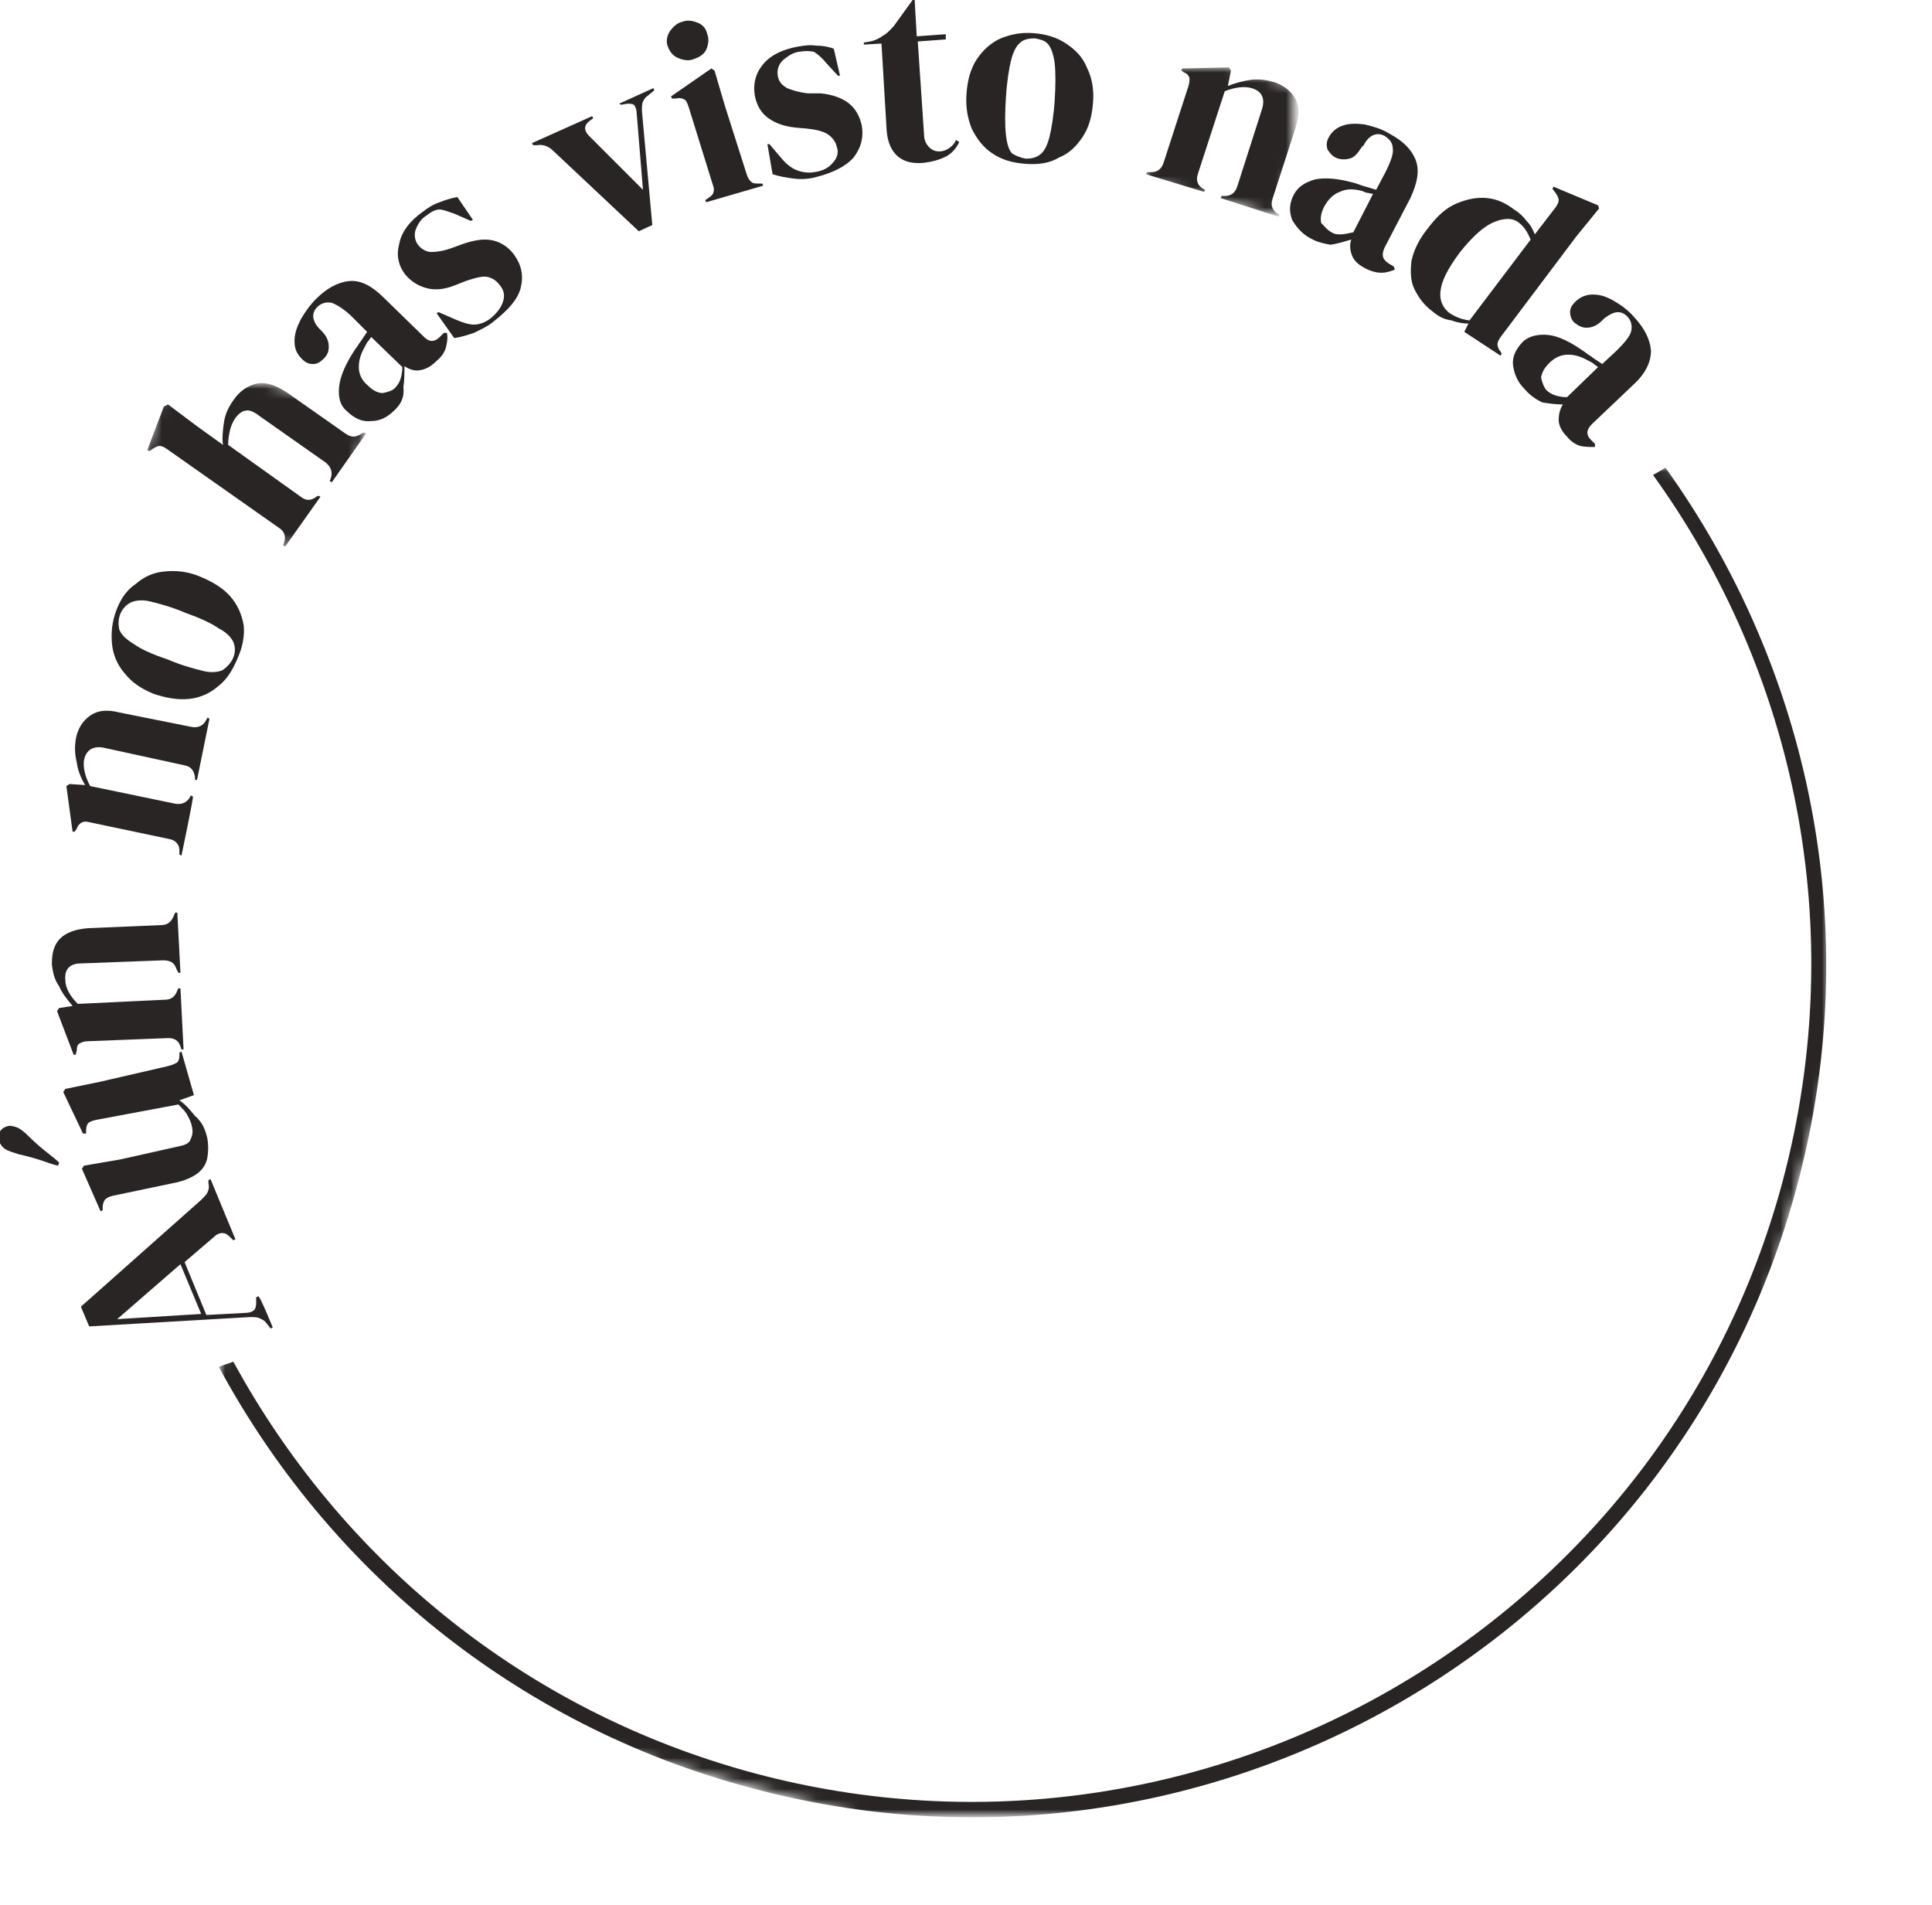
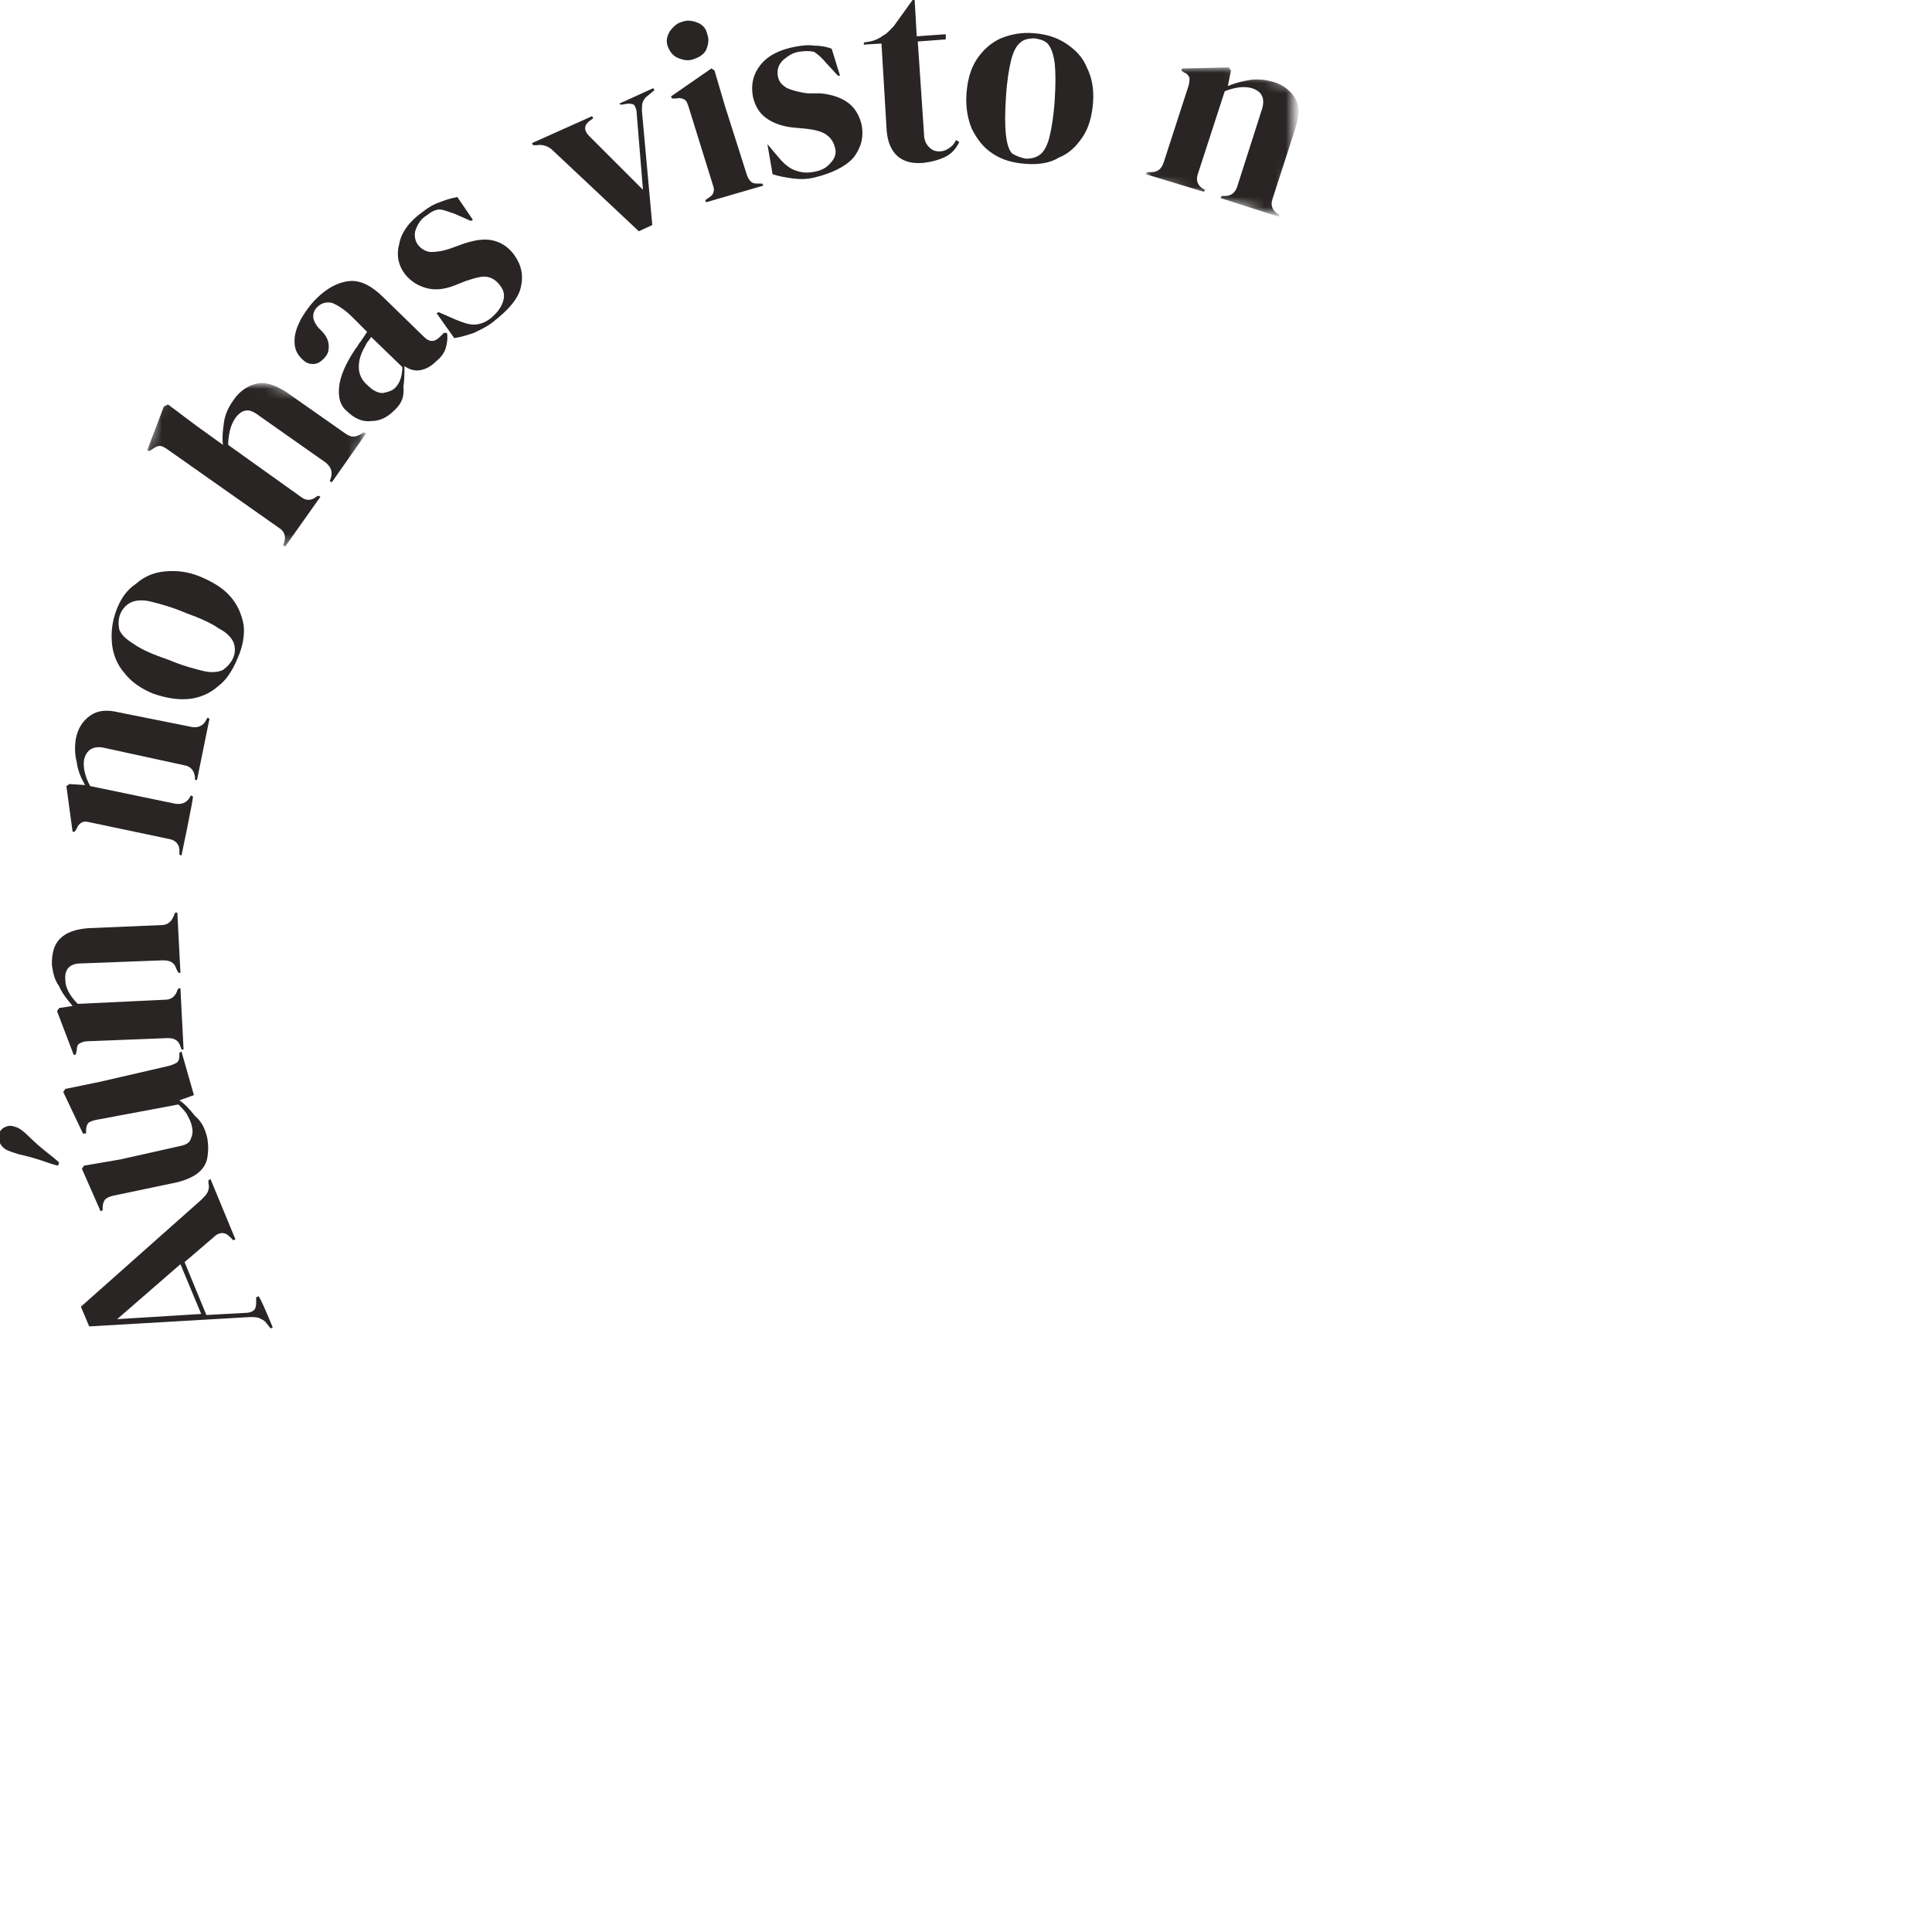
<svg xmlns="http://www.w3.org/2000/svg" version="1.1" id="Capa_1" x="0px" y="0px" viewBox="0 0 186.3 183.7" style="enable-background:new 0 0 186.3 183.7;" xml:space="preserve">
  <style type="text/css">
	.st0{fill-rule:evenodd;clip-rule:evenodd;fill:#292525;}
	.st1{filter:url(#Adobe_OpacityMaskFilter);}
	.st2{fill-rule:evenodd;clip-rule:evenodd;fill:#FFFFFF;}
	.st3{mask:url(#gl87sjv4hb_1_);fill-rule:evenodd;clip-rule:evenodd;fill:#292525;}
	.st4{filter:url(#Adobe_OpacityMaskFilter_1_);}
	.st5{mask:url(#ypjjsuvp6d_1_);fill-rule:evenodd;clip-rule:evenodd;fill:#292525;}
	.st6{filter:url(#Adobe_OpacityMaskFilter_2_);}
	.st7{mask:url(#_x30_kdqyrmjtf_1_);fill-rule:evenodd;clip-rule:evenodd;fill:#292525;}
</style>
  <g>
    <path class="st0" d="M19.4,126.7l-2-4.8l-6.1,5.3L19.4,126.7L19.4,126.7z M26.3,128l-0.2,0.1l-0.4-0.5c-0.2-0.3-0.5-0.4-0.7-0.5   c-0.2-0.1-0.6-0.1-0.9-0.1l-15.5,0.9l-0.8-1.9l11.6-10.3c0.3-0.3,0.5-0.5,0.6-0.7c0.1-0.2,0.2-0.5,0.1-0.9l0-0.3l0.2-0.1l2.4,5.8   l-0.2,0.1l-0.3-0.3c-0.3-0.3-0.5-0.4-0.8-0.4c-0.2,0-0.5,0.1-0.8,0.4l-2.8,2.4l2.1,5.1l3.7-0.2c0.4,0,0.7-0.1,0.8-0.2   c0.2-0.1,0.3-0.4,0.3-0.7l0-0.6l0.2-0.1C25,124.8,26.3,128,26.3,128z M5.6,112.4c-0.5-0.1-1-0.3-1.6-0.5c-0.6-0.2-1.3-0.4-2.2-0.6   c-0.6-0.2-1-0.3-1.3-0.5c-0.3-0.2-0.5-0.5-0.6-0.8c-0.1-0.3,0-0.6,0.1-0.9c0.2-0.3,0.4-0.4,0.7-0.5c0.3-0.1,0.6,0,0.9,0.1   c0.3,0.1,0.7,0.4,1.2,0.9c0.6,0.6,1.2,1.1,1.7,1.5c0.5,0.4,0.9,0.7,1.2,1L5.6,112.4L5.6,112.4z M20,109.8c0.1,0.6,0.1,1.2,0,1.8   c-0.1,0.6-0.4,1.1-0.9,1.5c-0.5,0.4-1.2,0.7-2,0.9l-6.2,1.3c-0.4,0.1-0.6,0.2-0.8,0.4c-0.1,0.2-0.2,0.4-0.2,0.7l0,0.3l-0.2,0.1   l-1.8-4.1l0.2-0.3l3.5-0.6l5.8-1.3c0.5-0.1,0.9-0.3,1-0.7c0.2-0.4,0.2-0.8,0.1-1.2c-0.1-0.5-0.3-0.8-0.5-1.2   c-0.2-0.3-0.5-0.6-0.8-0.9L9.2,108c-0.4,0.1-0.6,0.2-0.7,0.3c-0.1,0.1-0.2,0.4-0.2,0.7l0,0.3L8,109.3l-1.9-4l0.2-0.3l3.4-0.7   l6.5-1.5c0.4-0.1,0.6-0.2,0.8-0.3c0.2-0.1,0.3-0.4,0.3-0.7l0-0.3l0.2-0.1l1.2,4.2l-1.4,0.5c0.6,0.4,1,0.9,1.5,1.5   C19.5,108.2,19.8,108.9,20,109.8L20,109.8z M17.7,101.2l-0.2,0l-0.1-0.3c-0.2-0.6-0.6-0.8-1.2-0.8l-7.7,0.3c-0.4,0-0.6,0.1-0.8,0.2   c-0.2,0.1-0.3,0.3-0.3,0.7l-0.1,0.4l-0.2,0l-1.6-4.2l0.2-0.3L7,97c-0.5-0.6-1-1.2-1.3-1.9C5.2,94.4,5.1,93.7,5,93   c0-1.1,0.2-1.9,0.8-2.5c0.6-0.6,1.5-0.9,2.7-1l7.1-0.3c0.6,0,1-0.4,1.2-1l0.1-0.2l0.2,0l0.3,5.8l-0.2,0L17,93.4   c-0.2-0.6-0.6-0.8-1.3-0.8l-7.9,0.3c-1.1,0-1.6,0.6-1.5,1.6c0,0.7,0.4,1.5,1.2,2.3l8.4-0.4c0.6,0,1-0.3,1.2-0.9l0.1-0.2l0.2,0   L17.7,101.2L17.7,101.2z M17.5,82.5l-0.2-0.1l0-0.4c0-0.6-0.4-1-1-1.1l-7.6-1.6c-0.4-0.1-0.6-0.1-0.8,0c-0.2,0.1-0.4,0.3-0.5,0.6   l-0.2,0.3l-0.2,0l-0.6-4.4l0.3-0.2l1.5,0.1c-0.4-0.7-0.7-1.4-0.8-2.2c-0.2-0.8-0.2-1.5-0.1-2.2c0.2-1.1,0.7-1.8,1.4-2.3   c0.7-0.5,1.6-0.6,2.8-0.3l7,1.4c0.6,0.1,1.1-0.1,1.4-0.7l0.1-0.2l0.2,0.1L19,75.2l-0.2,0l0-0.3c-0.1-0.6-0.4-1-1-1.1L10,72.1   c-1-0.2-1.7,0.2-1.9,1.2c-0.1,0.7,0.1,1.6,0.6,2.5l8.2,1.7c0.6,0.1,1.1-0.1,1.4-0.6l0.1-0.2l0.2,0.1C18.7,76.8,17.5,82.5,17.5,82.5   z M22.5,63.4c0.2-0.5,0.2-1,0-1.5c-0.2-0.4-0.6-0.9-1.4-1.3c-0.7-0.5-1.8-1-3.2-1.5c-1.4-0.6-2.6-0.9-3.4-1.1   c-0.8-0.2-1.5-0.1-1.9,0.1c-0.4,0.2-0.8,0.6-1,1.1c-0.2,0.5-0.2,1-0.1,1.5c0.2,0.5,0.6,0.9,1.4,1.4c0.7,0.5,1.8,1,3.3,1.5   c1.4,0.6,2.6,0.9,3.4,1.1c0.8,0.2,1.5,0.1,1.9-0.1C21.9,64.3,22.3,63.9,22.5,63.4 M22.9,63.5c-0.5,1.2-1.1,2.1-1.9,2.7   c-0.8,0.7-1.8,1.1-2.8,1.2c-1.1,0.1-2.2-0.1-3.4-0.5c-1.2-0.5-2.1-1.1-2.8-2c-0.7-0.8-1.1-1.8-1.2-2.8c-0.1-1.1,0-2.1,0.4-3.2   c0.4-1.1,1-2,1.9-2.6c0.8-0.7,1.7-1.1,2.8-1.2s2.2,0,3.4,0.5c1.2,0.5,2.2,1.1,2.9,1.9c0.7,0.8,1.1,1.7,1.3,2.8   C23.6,61.3,23.4,62.4,22.9,63.5" />
    <defs>
      <filter id="Adobe_OpacityMaskFilter" filterUnits="userSpaceOnUse" x="14.1" y="37" width="21" height="15.8">
        <feColorMatrix type="matrix" values="1 0 0 0 0  0 1 0 0 0  0 0 1 0 0  0 0 0 1 0" />
      </filter>
    </defs>
    <mask maskUnits="userSpaceOnUse" x="14.1" y="37" width="21" height="15.8" id="gl87sjv4hb_1_">
      <g class="st1">
        <path id="_x37_5v94rac8a_1_" class="st2" d="M12.7,48.8l3.8-14.3l19.2,5.2l-3.8,14.3L12.7,48.8z" />
      </g>
    </mask>
    <path class="st3" d="M27.5,52.7l-0.2-0.1l0.1-0.3c0.2-0.6,0-1.1-0.5-1.4l-10.8-7.6c-0.3-0.2-0.5-0.3-0.7-0.3   c-0.2,0-0.4,0.1-0.7,0.3l-0.3,0.2l-0.2-0.1l1.6-4.2l0.4-0.2l2.8,2.1l2.5,1.8c-0.1-0.7,0-1.5,0.1-2.2c0.1-0.7,0.4-1.4,0.9-2.1   c0.6-0.9,1.4-1.4,2.2-1.6c0.9-0.2,1.8,0.1,2.9,0.8l5.7,4c0.3,0.2,0.5,0.3,0.8,0.3c0.2,0,0.5-0.1,0.8-0.3l0.2-0.1l0.2,0.1l-3.3,4.7   l-0.2-0.1l0.1-0.3c0.2-0.6,0-1.1-0.5-1.5l-6.4-4.5c-0.5-0.4-1-0.6-1.3-0.5c-0.3,0-0.7,0.3-1,0.7c-0.2,0.3-0.4,0.7-0.5,1.1   c-0.1,0.4-0.2,0.9-0.2,1.5l7,5c0.5,0.4,1,0.4,1.5,0l0.2-0.1l0.2,0.1L27.5,52.7z" />
-     <path class="st0" d="M38.1,37.4c0.2-0.2,0.4-0.5,0.5-0.8c0.1-0.3,0.2-0.7,0.2-1.2l-3-2.9c-0.1,0.1-0.2,0.3-0.3,0.4   c-0.1,0.1-0.2,0.3-0.3,0.5c-0.4,0.7-0.6,1.3-0.6,2c0,0.7,0.3,1.3,0.9,1.8c0.5,0.5,1,0.7,1.4,0.7C37.4,37.8,37.8,37.7,38.1,37.4    M38.1,39.5c-0.7,0.7-1.4,1.1-2.3,1.1c-0.8,0.1-1.6-0.2-2.4-1c-0.6-0.5-0.8-1.3-0.7-2.3c0.1-1,0.6-2.2,1.6-3.7   c0.2-0.2,0.3-0.5,0.5-0.7c0.2-0.3,0.4-0.6,0.6-0.9l-1.4-1.4c-0.8-0.8-1.5-1.2-2-1.4c-0.5-0.1-1,0-1.4,0.4c-0.3,0.3-0.4,0.6-0.4,0.9   c0,0.3,0.2,0.8,0.6,1.2l0.2,0.2c0.5,0.5,0.7,1,0.7,1.5c0,0.5-0.1,0.8-0.5,1.2c-0.3,0.3-0.6,0.5-1,0.5c-0.4,0-0.7-0.1-1.1-0.5   c-0.5-0.5-0.7-1-0.7-1.7c0-0.7,0.2-1.3,0.6-2.1c0.4-0.7,0.9-1.4,1.5-2c1-1,2.1-1.6,3.2-1.7c1.1-0.1,2.2,0.5,3.3,1.6l3.9,3.8   c0.5,0.5,1,0.5,1.5,0l0.4-0.4l0.3,0c0.1,0.5,0,1-0.1,1.4c-0.1,0.4-0.4,0.9-0.9,1.3c-0.5,0.5-1,0.8-1.6,0.9   c-0.5,0.1-1.1-0.1-1.5-0.4c0,0.7,0,1.4-0.1,2C39,38.3,38.7,38.9,38.1,39.5 M47.6,31c-0.6,0.5-1.3,0.8-1.9,1.1   c-0.6,0.2-1.2,0.4-1.9,0.5l-1.7-2.4l0.2-0.1l1.6,0.7c0.7,0.3,1.3,0.5,1.8,0.5c0.5,0,1.1-0.2,1.6-0.6c0.6-0.5,1-1,1.2-1.6   c0.2-0.6,0.1-1.1-0.3-1.6c-0.3-0.4-0.7-0.7-1.2-0.8c-0.5-0.1-1.2,0.1-2.1,0.4l-1,0.4c-1,0.4-1.9,0.5-2.7,0.3   c-0.8-0.2-1.5-0.6-2.1-1.3c-0.7-0.9-0.9-1.9-0.6-3c0.2-1.1,1-2.2,2.3-3.1c0.5-0.4,1-0.7,1.6-0.9c0.5-0.2,1.1-0.4,1.7-0.5l1.5,2.2   l-0.2,0.1l-1.6-0.7c-0.6-0.2-1.1-0.4-1.4-0.4c-0.4,0-0.8,0.2-1.3,0.6c-0.5,0.3-0.8,0.8-1,1.3c-0.2,0.5-0.1,1.1,0.2,1.5   c0.3,0.4,0.8,0.7,1.3,0.7c0.5,0,1.2-0.1,2-0.4l1.1-0.4c1.2-0.4,2.1-0.5,2.9-0.3c0.8,0.2,1.5,0.7,2,1.4c0.7,1,0.9,2,0.6,3.2   C49.9,28.9,49,29.9,47.6,31 M61.6,22.3l-8.3-7.8c-0.4-0.4-1-0.6-1.5-0.5L51.4,14l-0.1-0.2l5.8-2.6l0.1,0.2l-0.4,0.3   c-0.5,0.4-0.5,0.9,0,1.4l5.2,5.2L61.4,11c0-0.4-0.1-0.6-0.2-0.8c-0.1-0.2-0.4-0.2-0.7-0.2l-0.6,0.1L59.7,10L63,8.5l0.1,0.2   l-0.6,0.5c-0.3,0.2-0.4,0.4-0.5,0.6c-0.1,0.2-0.1,0.5-0.1,0.9l1,11L61.6,22.3L61.6,22.3z M66.9,5.7c-0.5,0.2-1,0.1-1.5-0.1   c-0.5-0.2-0.8-0.6-1-1.1c-0.2-0.5-0.1-1,0.2-1.5c0.3-0.4,0.7-0.8,1.2-0.9c0.5-0.2,1-0.1,1.5,0.1c0.5,0.2,0.8,0.6,0.9,1.1   c0.2,0.5,0.1,1-0.1,1.5C67.9,5.2,67.5,5.5,66.9,5.7L66.9,5.7z M68.1,19.5l-0.1-0.2l0.3-0.2c0.3-0.2,0.5-0.4,0.5-0.6   c0.1-0.2,0-0.5-0.1-0.8l-2.3-7.4c-0.1-0.3-0.2-0.6-0.4-0.7c-0.2-0.1-0.4-0.2-0.8-0.1l-0.4,0l-0.1-0.2l3.9-2.7l0.3,0.2l1,3.4   l2.1,6.6c0.1,0.3,0.2,0.5,0.4,0.7c0.2,0.2,0.4,0.2,0.8,0.2l0.3,0l0.1,0.2L68.1,19.5z M78.6,17.1c-0.8,0.2-1.5,0.2-2.2,0.1   c-0.7-0.1-1.3-0.2-1.9-0.4l-0.5-2.9l0.2,0l1.1,1.3c0.5,0.6,1,1,1.5,1.2c0.5,0.2,1.1,0.3,1.7,0.2c0.8-0.1,1.4-0.4,1.8-0.9   c0.4-0.4,0.6-1,0.4-1.5c-0.1-0.5-0.4-0.9-0.8-1.2c-0.4-0.3-1.1-0.5-2.1-0.6l-1.1-0.1c-1-0.1-1.9-0.4-2.6-0.9   c-0.7-0.5-1.1-1.2-1.3-2.1c-0.2-1.1,0-2.1,0.7-3c0.7-0.9,1.8-1.5,3.4-1.8c0.6-0.1,1.2-0.2,1.8-0.1c0.6,0,1.2,0.1,1.7,0.3L81,7.3   l-0.2,0L79.6,6c-0.4-0.5-0.8-0.8-1.1-1C78.1,4.9,77.6,4.9,77,5c-0.6,0.1-1,0.4-1.5,0.8c-0.4,0.4-0.6,0.9-0.5,1.5   c0.1,0.6,0.4,0.9,0.9,1.2c0.5,0.2,1.1,0.4,2,0.5L79.1,9c1.2,0.1,2.2,0.5,2.8,1c0.6,0.5,1,1.2,1.2,2.1c0.2,1.2-0.1,2.2-0.8,3.1   C81.5,16.1,80.2,16.7,78.6,17.1 M89.1,15.7c-1.1,0.1-1.9-0.1-2.5-0.6c-0.6-0.5-1-1.3-1.1-2.5L85,4.2l-1.7,0.1l0-0.2l0.6-0.1   c0.5-0.1,0.9-0.3,1.3-0.6c0.4-0.2,0.7-0.6,1-0.9L88,0l0.2,0l0.2,3.5l2.8-0.2l0,0.5L88.5,4l0.6,8.9c0,0.6,0.2,1,0.5,1.3   c0.3,0.3,0.6,0.4,1,0.4c0.3,0,0.6-0.1,0.9-0.3c0.3-0.2,0.5-0.4,0.7-0.8l0.3,0.2c-0.3,0.6-0.7,1.1-1.3,1.4   C90.6,15.4,89.9,15.6,89.1,15.7 M98.9,15.3c0.6,0,1-0.1,1.4-0.4c0.4-0.3,0.7-0.9,0.9-1.7c0.2-0.8,0.4-2,0.5-3.5   c0.1-1.5,0.1-2.7,0-3.6c-0.1-0.8-0.3-1.4-0.6-1.8c-0.3-0.4-0.8-0.5-1.3-0.6c-0.6,0-1.1,0.1-1.4,0.4c-0.4,0.3-0.7,0.9-0.9,1.7   c-0.2,0.8-0.4,2-0.5,3.6c-0.1,1.5-0.1,2.7,0,3.6c0.1,0.9,0.3,1.5,0.6,1.8C97.9,15,98.4,15.2,98.9,15.3 M98.9,15.8   c-1.3-0.1-2.3-0.4-3.2-1c-0.9-0.6-1.5-1.4-2-2.4c-0.4-1-0.6-2.1-0.5-3.4c0.1-1.3,0.4-2.4,1-3.3c0.6-0.9,1.4-1.6,2.3-2   c1-0.4,2-0.6,3.2-0.5c1.2,0.1,2.2,0.4,3.1,1c0.9,0.6,1.6,1.3,2,2.3c0.5,1,0.7,2.1,0.6,3.4c-0.1,1.3-0.4,2.4-1,3.3   c-0.6,0.9-1.3,1.6-2.3,2C101.3,15.7,100.2,15.9,98.9,15.8" />
+     <path class="st0" d="M38.1,37.4c0.2-0.2,0.4-0.5,0.5-0.8c0.1-0.3,0.2-0.7,0.2-1.2l-3-2.9c-0.1,0.1-0.2,0.3-0.3,0.4   c-0.1,0.1-0.2,0.3-0.3,0.5c-0.4,0.7-0.6,1.3-0.6,2c0,0.7,0.3,1.3,0.9,1.8c0.5,0.5,1,0.7,1.4,0.7C37.4,37.8,37.8,37.7,38.1,37.4    M38.1,39.5c-0.7,0.7-1.4,1.1-2.3,1.1c-0.8,0.1-1.6-0.2-2.4-1c-0.6-0.5-0.8-1.3-0.7-2.3c0.1-1,0.6-2.2,1.6-3.7   c0.2-0.2,0.3-0.5,0.5-0.7c0.2-0.3,0.4-0.6,0.6-0.9l-1.4-1.4c-0.8-0.8-1.5-1.2-2-1.4c-0.5-0.1-1,0-1.4,0.4c-0.3,0.3-0.4,0.6-0.4,0.9   c0,0.3,0.2,0.8,0.6,1.2l0.2,0.2c0.5,0.5,0.7,1,0.7,1.5c0,0.5-0.1,0.8-0.5,1.2c-0.3,0.3-0.6,0.5-1,0.5c-0.4,0-0.7-0.1-1.1-0.5   c-0.5-0.5-0.7-1-0.7-1.7c0-0.7,0.2-1.3,0.6-2.1c0.4-0.7,0.9-1.4,1.5-2c1-1,2.1-1.6,3.2-1.7c1.1-0.1,2.2,0.5,3.3,1.6l3.9,3.8   c0.5,0.5,1,0.5,1.5,0l0.4-0.4l0.3,0c0.1,0.5,0,1-0.1,1.4c-0.1,0.4-0.4,0.9-0.9,1.3c-0.5,0.5-1,0.8-1.6,0.9   c-0.5,0.1-1.1-0.1-1.5-0.4c0,0.7,0,1.4-0.1,2C39,38.3,38.7,38.9,38.1,39.5 M47.6,31c-0.6,0.5-1.3,0.8-1.9,1.1   c-0.6,0.2-1.2,0.4-1.9,0.5l-1.7-2.4l0.2-0.1l1.6,0.7c0.7,0.3,1.3,0.5,1.8,0.5c0.5,0,1.1-0.2,1.6-0.6c0.6-0.5,1-1,1.2-1.6   c0.2-0.6,0.1-1.1-0.3-1.6c-0.3-0.4-0.7-0.7-1.2-0.8c-0.5-0.1-1.2,0.1-2.1,0.4l-1,0.4c-1,0.4-1.9,0.5-2.7,0.3   c-0.8-0.2-1.5-0.6-2.1-1.3c-0.7-0.9-0.9-1.9-0.6-3c0.2-1.1,1-2.2,2.3-3.1c0.5-0.4,1-0.7,1.6-0.9c0.5-0.2,1.1-0.4,1.7-0.5l1.5,2.2   l-0.2,0.1l-1.6-0.7c-0.6-0.2-1.1-0.4-1.4-0.4c-0.4,0-0.8,0.2-1.3,0.6c-0.5,0.3-0.8,0.8-1,1.3c-0.2,0.5-0.1,1.1,0.2,1.5   c0.3,0.4,0.8,0.7,1.3,0.7c0.5,0,1.2-0.1,2-0.4l1.1-0.4c1.2-0.4,2.1-0.5,2.9-0.3c0.8,0.2,1.5,0.7,2,1.4c0.7,1,0.9,2,0.6,3.2   C49.9,28.9,49,29.9,47.6,31 M61.6,22.3l-8.3-7.8c-0.4-0.4-1-0.6-1.5-0.5L51.4,14l-0.1-0.2l5.8-2.6l0.1,0.2l-0.4,0.3   c-0.5,0.4-0.5,0.9,0,1.4l5.2,5.2L61.4,11c0-0.4-0.1-0.6-0.2-0.8c-0.1-0.2-0.4-0.2-0.7-0.2l-0.6,0.1L59.7,10L63,8.5l0.1,0.2   l-0.6,0.5c-0.3,0.2-0.4,0.4-0.5,0.6c-0.1,0.2-0.1,0.5-0.1,0.9l1,11L61.6,22.3L61.6,22.3z M66.9,5.7c-0.5,0.2-1,0.1-1.5-0.1   c-0.5-0.2-0.8-0.6-1-1.1c-0.2-0.5-0.1-1,0.2-1.5c0.3-0.4,0.7-0.8,1.2-0.9c0.5-0.2,1-0.1,1.5,0.1c0.5,0.2,0.8,0.6,0.9,1.1   c0.2,0.5,0.1,1-0.1,1.5C67.9,5.2,67.5,5.5,66.9,5.7L66.9,5.7z M68.1,19.5l-0.1-0.2l0.3-0.2c0.3-0.2,0.5-0.4,0.5-0.6   c0.1-0.2,0-0.5-0.1-0.8l-2.3-7.4c-0.1-0.3-0.2-0.6-0.4-0.7c-0.2-0.1-0.4-0.2-0.8-0.1l-0.4,0l-0.1-0.2l3.9-2.7l0.3,0.2l1,3.4   l2.1,6.6c0.1,0.3,0.2,0.5,0.4,0.7c0.2,0.2,0.4,0.2,0.8,0.2l0.3,0l0.1,0.2L68.1,19.5z M78.6,17.1c-0.8,0.2-1.5,0.2-2.2,0.1   c-0.7-0.1-1.3-0.2-1.9-0.4l-0.5-2.9l1.1,1.3c0.5,0.6,1,1,1.5,1.2c0.5,0.2,1.1,0.3,1.7,0.2c0.8-0.1,1.4-0.4,1.8-0.9   c0.4-0.4,0.6-1,0.4-1.5c-0.1-0.5-0.4-0.9-0.8-1.2c-0.4-0.3-1.1-0.5-2.1-0.6l-1.1-0.1c-1-0.1-1.9-0.4-2.6-0.9   c-0.7-0.5-1.1-1.2-1.3-2.1c-0.2-1.1,0-2.1,0.7-3c0.7-0.9,1.8-1.5,3.4-1.8c0.6-0.1,1.2-0.2,1.8-0.1c0.6,0,1.2,0.1,1.7,0.3L81,7.3   l-0.2,0L79.6,6c-0.4-0.5-0.8-0.8-1.1-1C78.1,4.9,77.6,4.9,77,5c-0.6,0.1-1,0.4-1.5,0.8c-0.4,0.4-0.6,0.9-0.5,1.5   c0.1,0.6,0.4,0.9,0.9,1.2c0.5,0.2,1.1,0.4,2,0.5L79.1,9c1.2,0.1,2.2,0.5,2.8,1c0.6,0.5,1,1.2,1.2,2.1c0.2,1.2-0.1,2.2-0.8,3.1   C81.5,16.1,80.2,16.7,78.6,17.1 M89.1,15.7c-1.1,0.1-1.9-0.1-2.5-0.6c-0.6-0.5-1-1.3-1.1-2.5L85,4.2l-1.7,0.1l0-0.2l0.6-0.1   c0.5-0.1,0.9-0.3,1.3-0.6c0.4-0.2,0.7-0.6,1-0.9L88,0l0.2,0l0.2,3.5l2.8-0.2l0,0.5L88.5,4l0.6,8.9c0,0.6,0.2,1,0.5,1.3   c0.3,0.3,0.6,0.4,1,0.4c0.3,0,0.6-0.1,0.9-0.3c0.3-0.2,0.5-0.4,0.7-0.8l0.3,0.2c-0.3,0.6-0.7,1.1-1.3,1.4   C90.6,15.4,89.9,15.6,89.1,15.7 M98.9,15.3c0.6,0,1-0.1,1.4-0.4c0.4-0.3,0.7-0.9,0.9-1.7c0.2-0.8,0.4-2,0.5-3.5   c0.1-1.5,0.1-2.7,0-3.6c-0.1-0.8-0.3-1.4-0.6-1.8c-0.3-0.4-0.8-0.5-1.3-0.6c-0.6,0-1.1,0.1-1.4,0.4c-0.4,0.3-0.7,0.9-0.9,1.7   c-0.2,0.8-0.4,2-0.5,3.6c-0.1,1.5-0.1,2.7,0,3.6c0.1,0.9,0.3,1.5,0.6,1.8C97.9,15,98.4,15.2,98.9,15.3 M98.9,15.8   c-1.3-0.1-2.3-0.4-3.2-1c-0.9-0.6-1.5-1.4-2-2.4c-0.4-1-0.6-2.1-0.5-3.4c0.1-1.3,0.4-2.4,1-3.3c0.6-0.9,1.4-1.6,2.3-2   c1-0.4,2-0.6,3.2-0.5c1.2,0.1,2.2,0.4,3.1,1c0.9,0.6,1.6,1.3,2,2.3c0.5,1,0.7,2.1,0.6,3.4c-0.1,1.3-0.4,2.4-1,3.3   c-0.6,0.9-1.3,1.6-2.3,2C101.3,15.7,100.2,15.9,98.9,15.8" />
    <defs>
      <filter id="Adobe_OpacityMaskFilter_1_" filterUnits="userSpaceOnUse" x="110.5" y="6.5" width="14.5" height="14.4">
        <feColorMatrix type="matrix" values="1 0 0 0 0  0 1 0 0 0  0 0 1 0 0  0 0 0 1 0" />
      </filter>
    </defs>
    <mask maskUnits="userSpaceOnUse" x="110.5" y="6.5" width="14.5" height="14.4" id="ypjjsuvp6d_1_">
      <g class="st4">
        <path id="_x31_87qoxn5xc_1_" class="st2" d="M110.3,17.4l3.3-12.2l12.9,3.5l-3.3,12.2L110.3,17.4z" />
      </g>
    </mask>
    <path class="st5" d="M110.5,16.8l0.1-0.2l0.4,0c0.6,0,1-0.3,1.2-0.9l2.4-7.4c0.1-0.3,0.1-0.6,0.1-0.8c-0.1-0.2-0.2-0.4-0.5-0.5   l-0.3-0.2l0.1-0.2l4.5-0.1l0.2,0.3l-0.3,1.5c0.7-0.3,1.5-0.5,2.2-0.6c0.8-0.1,1.5,0,2.2,0.2c1,0.3,1.7,0.9,2.1,1.6   c0.4,0.7,0.4,1.7,0,2.9l-2.2,6.8c-0.2,0.6,0,1.1,0.5,1.4l0.2,0.1l-0.1,0.2l-5.6-1.8l0.1-0.2l0.3,0c0.6,0,1-0.3,1.2-0.9l2.4-7.5   c0.3-1,0-1.7-1-2c-0.7-0.2-1.6-0.1-2.6,0.3l-2.6,8c-0.2,0.6,0,1.1,0.5,1.4l0.2,0.1l-0.1,0.2L110.5,16.8z" />
-     <path class="st0" d="M128.4,22.4c0.3,0.2,0.6,0.2,0.9,0.2c0.3,0,0.7-0.1,1.2-0.2l1.9-3.7l-0.5-0.1c-0.2,0-0.3-0.1-0.6-0.2   c-0.8-0.2-1.5-0.2-2.1,0.1c-0.6,0.2-1.1,0.7-1.5,1.4c-0.3,0.6-0.4,1.1-0.3,1.6C127.7,21.8,128,22.2,128.4,22.4 M126.4,23   c-0.8-0.4-1.4-1.1-1.8-1.8c-0.3-0.8-0.3-1.6,0.2-2.5c0.4-0.7,1-1.1,2-1.4c1-0.2,2.3-0.1,4,0.4c0.3,0.1,0.5,0.2,0.9,0.3l1,0.3   l0.9-1.7c0.5-1,0.8-1.8,0.7-2.3c0-0.5-0.3-0.9-0.8-1.2c-0.4-0.2-0.7-0.2-1-0.1c-0.3,0.1-0.7,0.4-1,1l-0.2,0.2   c-0.4,0.6-0.7,1-1.2,1.1c-0.4,0.1-0.9,0.1-1.3-0.1c-0.4-0.2-0.6-0.5-0.8-0.8c-0.1-0.4-0.1-0.7,0.1-1.1c0.3-0.6,0.8-1,1.4-1.2   s1.3-0.2,2.1-0.1c0.8,0.2,1.6,0.4,2.4,0.9c1.3,0.7,2.1,1.5,2.5,2.5c0.4,1,0.2,2.2-0.5,3.7l-2.5,4.8c-0.3,0.7-0.2,1.1,0.4,1.5   l0.5,0.3l0.1,0.3c-0.5,0.2-0.9,0.3-1.3,0.3c-0.4,0-0.9-0.1-1.5-0.4c-0.6-0.3-1.1-0.7-1.3-1.2c-0.2-0.5-0.3-1-0.1-1.6   c-0.7,0.2-1.3,0.4-2,0.5C127.8,23.5,127.1,23.4,126.4,23 M139.8,30.2c0.6,0.4,1.2,0.6,1.9,0.7l5.9-7.8c-0.3-0.7-0.6-1.2-1.1-1.6   c-0.6-0.5-1.4-0.5-2.4-0.1c-1,0.4-2.1,1.4-3.3,2.9c-1.2,1.6-1.8,2.8-1.9,3.8C138.8,28.9,139.1,29.7,139.8,30.2 M138.1,30   c-0.8-0.6-1.3-1.3-1.7-2.1c-0.4-0.8-0.4-1.7-0.3-2.7c0.2-1,0.7-2.1,1.6-3.2c0.9-1.2,1.8-2,2.8-2.4c1-0.4,1.9-0.6,2.9-0.5   c1,0.1,1.8,0.5,2.6,1.1c0.5,0.3,0.9,0.7,1.2,1.1c0.4,0.4,0.6,0.8,0.8,1.3L150,20c0.2-0.3,0.3-0.5,0.3-0.7c0-0.2-0.1-0.4-0.3-0.7   l-0.3-0.4l0.1-0.2l4.3,1.8l0.1,0.3l-2.2,2.7l-7.3,9.7c-0.2,0.3-0.3,0.5-0.3,0.7s0.1,0.5,0.3,0.7l0.1,0.2l-0.1,0.2l-3.5-2.3l0.4-0.8   c-0.5,0-1.1-0.1-1.6-0.3C139.2,30.8,138.7,30.5,138.1,30 M149.1,37.6c0.2,0.2,0.5,0.4,0.8,0.5c0.3,0.1,0.7,0.2,1.2,0.2l3-2.9   l-0.4-0.3c-0.1-0.1-0.3-0.2-0.5-0.3c-0.7-0.4-1.3-0.6-2-0.6c-0.7,0-1.3,0.3-1.8,0.8c-0.5,0.5-0.7,0.9-0.8,1.4   C148.7,36.8,148.8,37.2,149.1,37.6 M147,37.5c-0.7-0.7-1-1.5-1.1-2.3c-0.1-0.8,0.3-1.6,1-2.3c0.6-0.5,1.4-0.7,2.4-0.6   c1,0.1,2.2,0.7,3.6,1.7c0.2,0.2,0.5,0.3,0.7,0.5c0.3,0.2,0.6,0.4,0.9,0.6l1.4-1.3c0.8-0.8,1.3-1.4,1.4-1.9c0.1-0.5,0-1-0.4-1.4   c-0.3-0.3-0.6-0.4-0.9-0.4c-0.3,0-0.8,0.2-1.3,0.6l-0.2,0.2c-0.5,0.5-1,0.7-1.5,0.7c-0.5,0-0.8-0.2-1.2-0.5c-0.3-0.3-0.4-0.7-0.4-1   c0-0.4,0.2-0.7,0.5-1c0.5-0.5,1.1-0.7,1.7-0.7c0.7,0,1.3,0.2,2,0.6c0.7,0.4,1.4,0.9,2,1.6c1,1.1,1.5,2.1,1.6,3.2   c0,1.1-0.5,2.2-1.7,3.3l-4,3.8c-0.5,0.5-0.6,1-0.1,1.5l0.4,0.4l0,0.3c-0.5,0-1,0-1.4-0.1c-0.4-0.1-0.9-0.4-1.3-0.9   c-0.5-0.5-0.8-1.1-0.8-1.6c0-0.5,0.1-1,0.4-1.5c-0.7,0-1.4-0.1-2-0.2C148.1,38.5,147.5,38.1,147,37.5" />
    <defs>
      <filter id="Adobe_OpacityMaskFilter_2_" filterUnits="userSpaceOnUse" x="21.2" y="45" width="155" height="130.1">
        <feColorMatrix type="matrix" values="1 0 0 0 0  0 1 0 0 0  0 0 1 0 0  0 0 0 1 0" />
      </filter>
    </defs>
    <mask maskUnits="userSpaceOnUse" x="21.2" y="45" width="155" height="130.1" id="_x30_kdqyrmjtf_1_">
      <g class="st6">
-         <path id="_x36_oraabkdze_1_" class="st2" d="M14.5,156.8L52.2,16l137.6,36.9l-37.7,140.8L14.5,156.8z" />
-       </g>
+         </g>
    </mask>
    <path class="st7" d="M159.4,45.8c13.7,19,19,43.7,12.5,68.1c-11.5,43-56,68.6-99.1,57.1c-22.4-6-40-20.8-50.3-39.7   c-0.5,0.2-0.9,0.3-1.4,0.5c10.4,19.3,28.4,34.5,51.3,40.6c43.9,11.8,89.2-14.3,100.9-58.1c6.6-24.7,1.2-49.8-12.7-69.2   C160.3,45.3,159.9,45.5,159.4,45.8" />
  </g>
</svg>